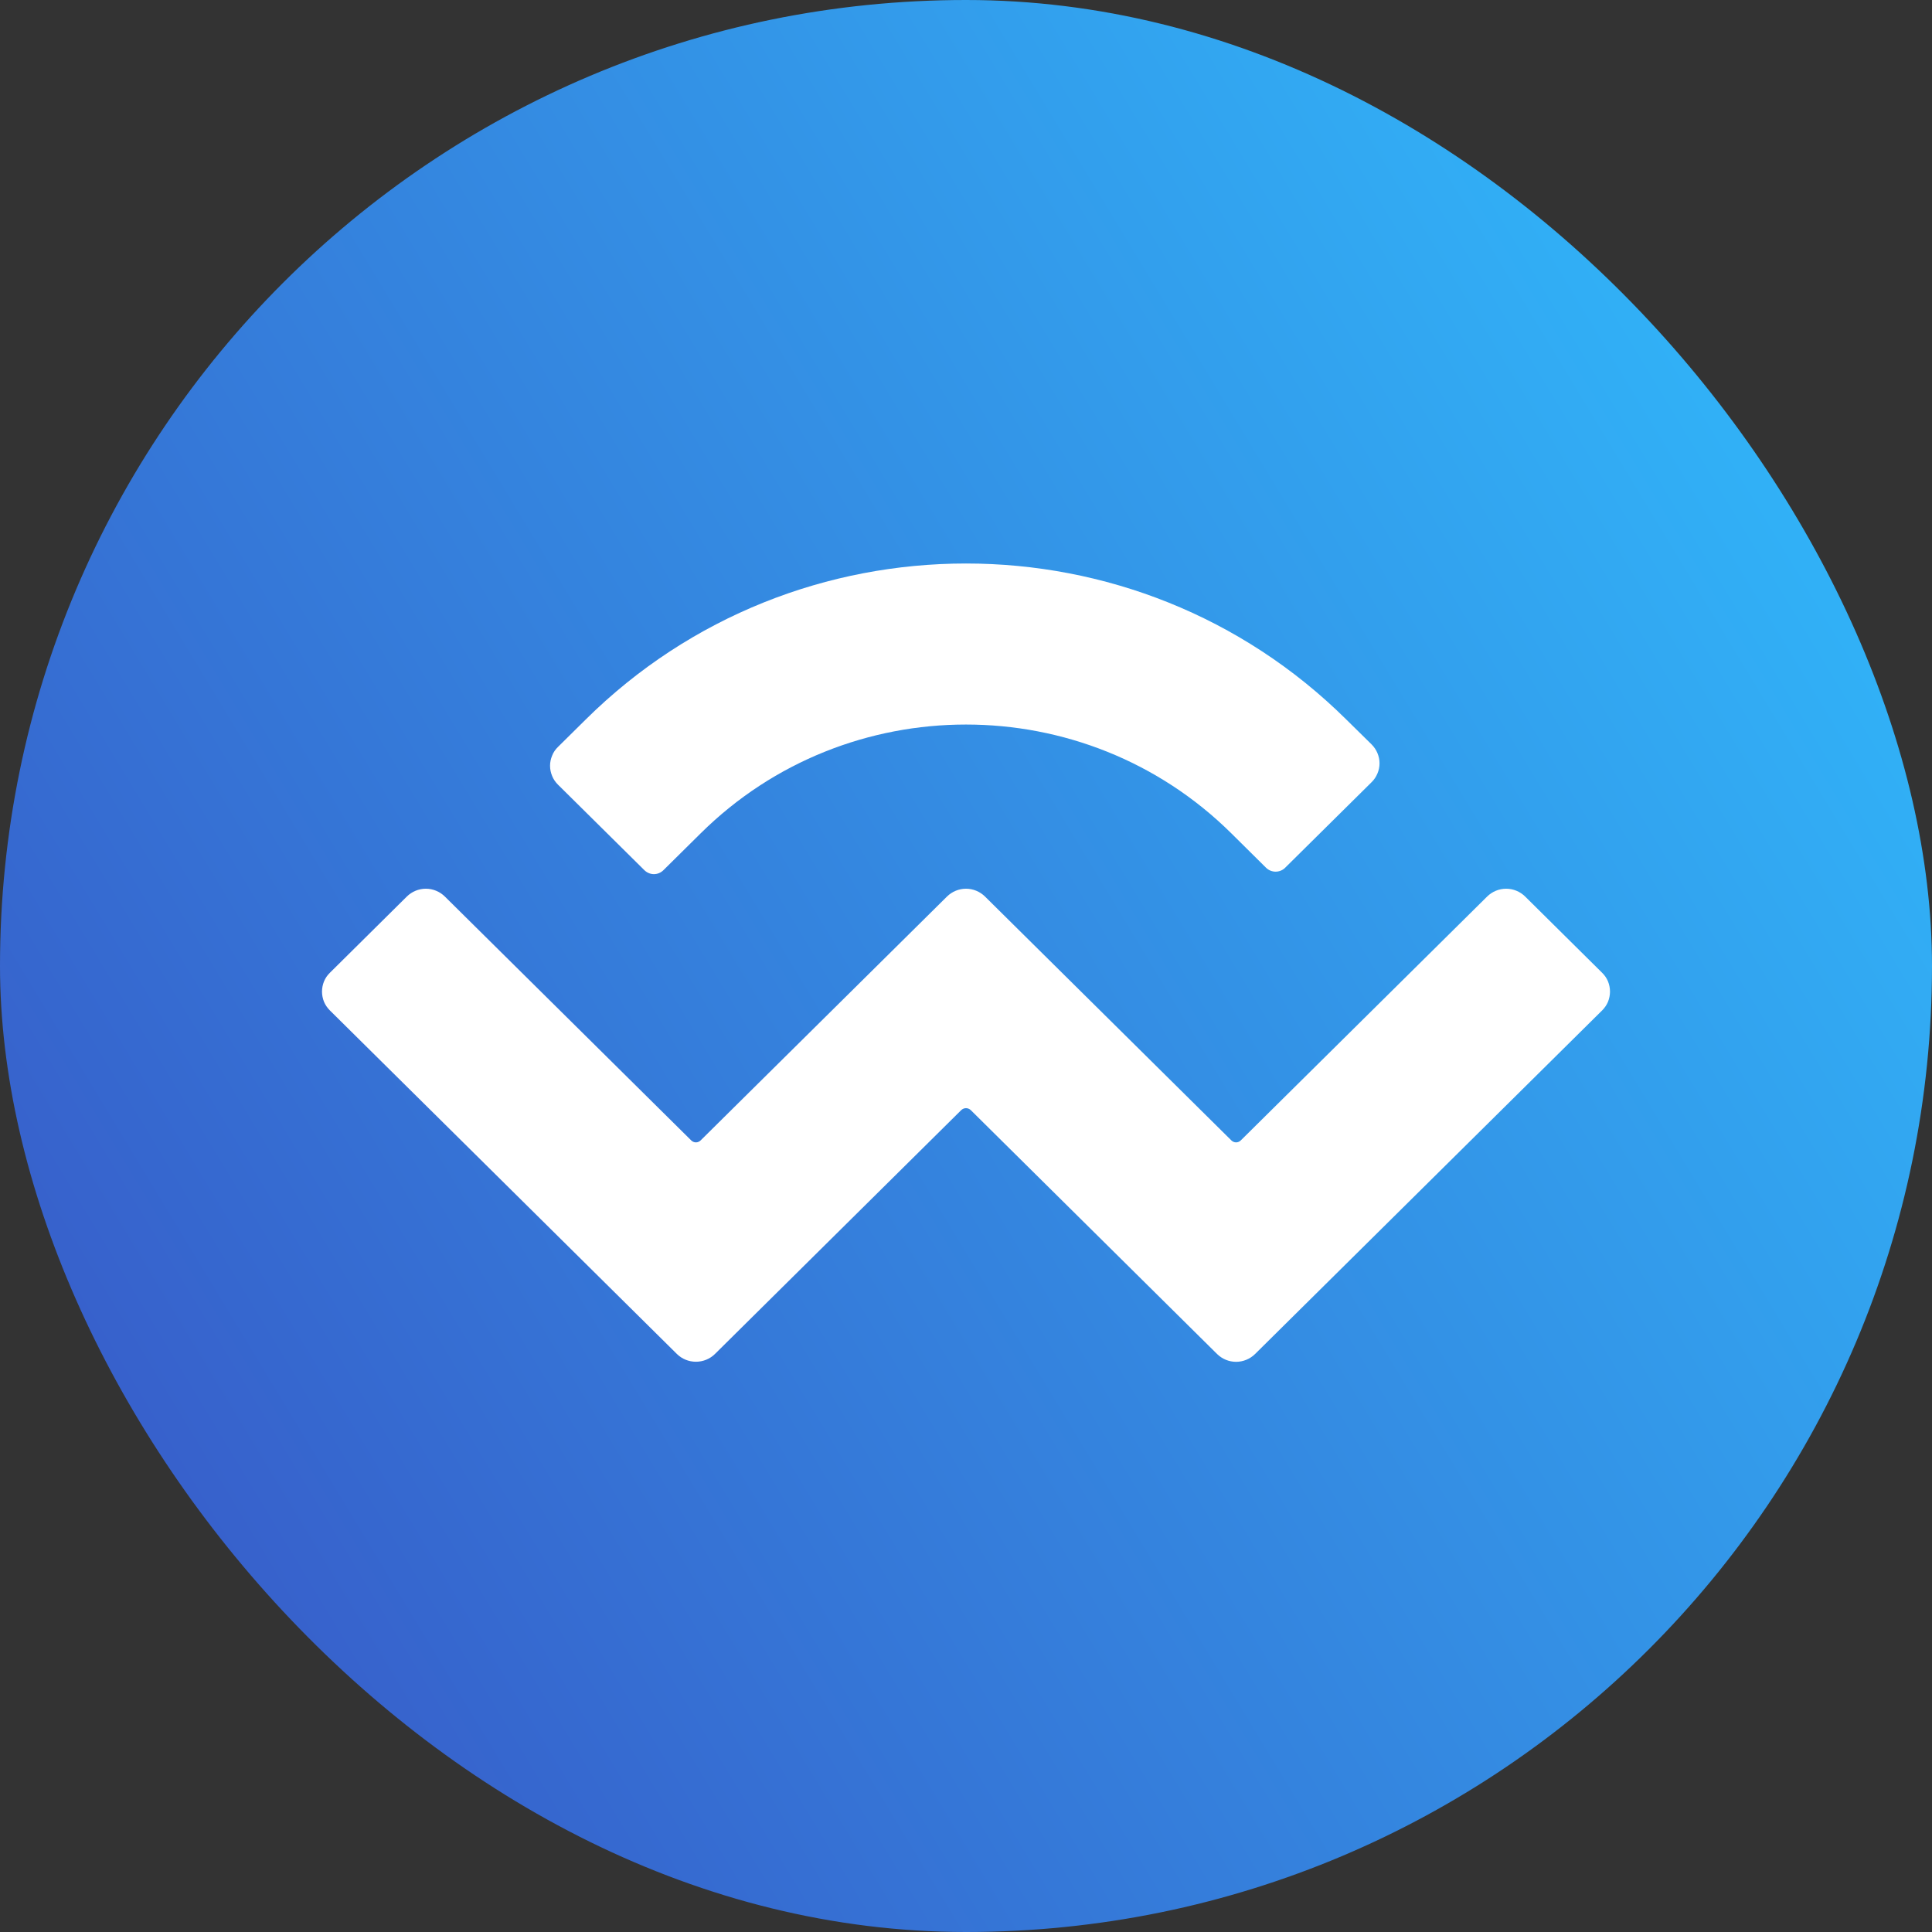
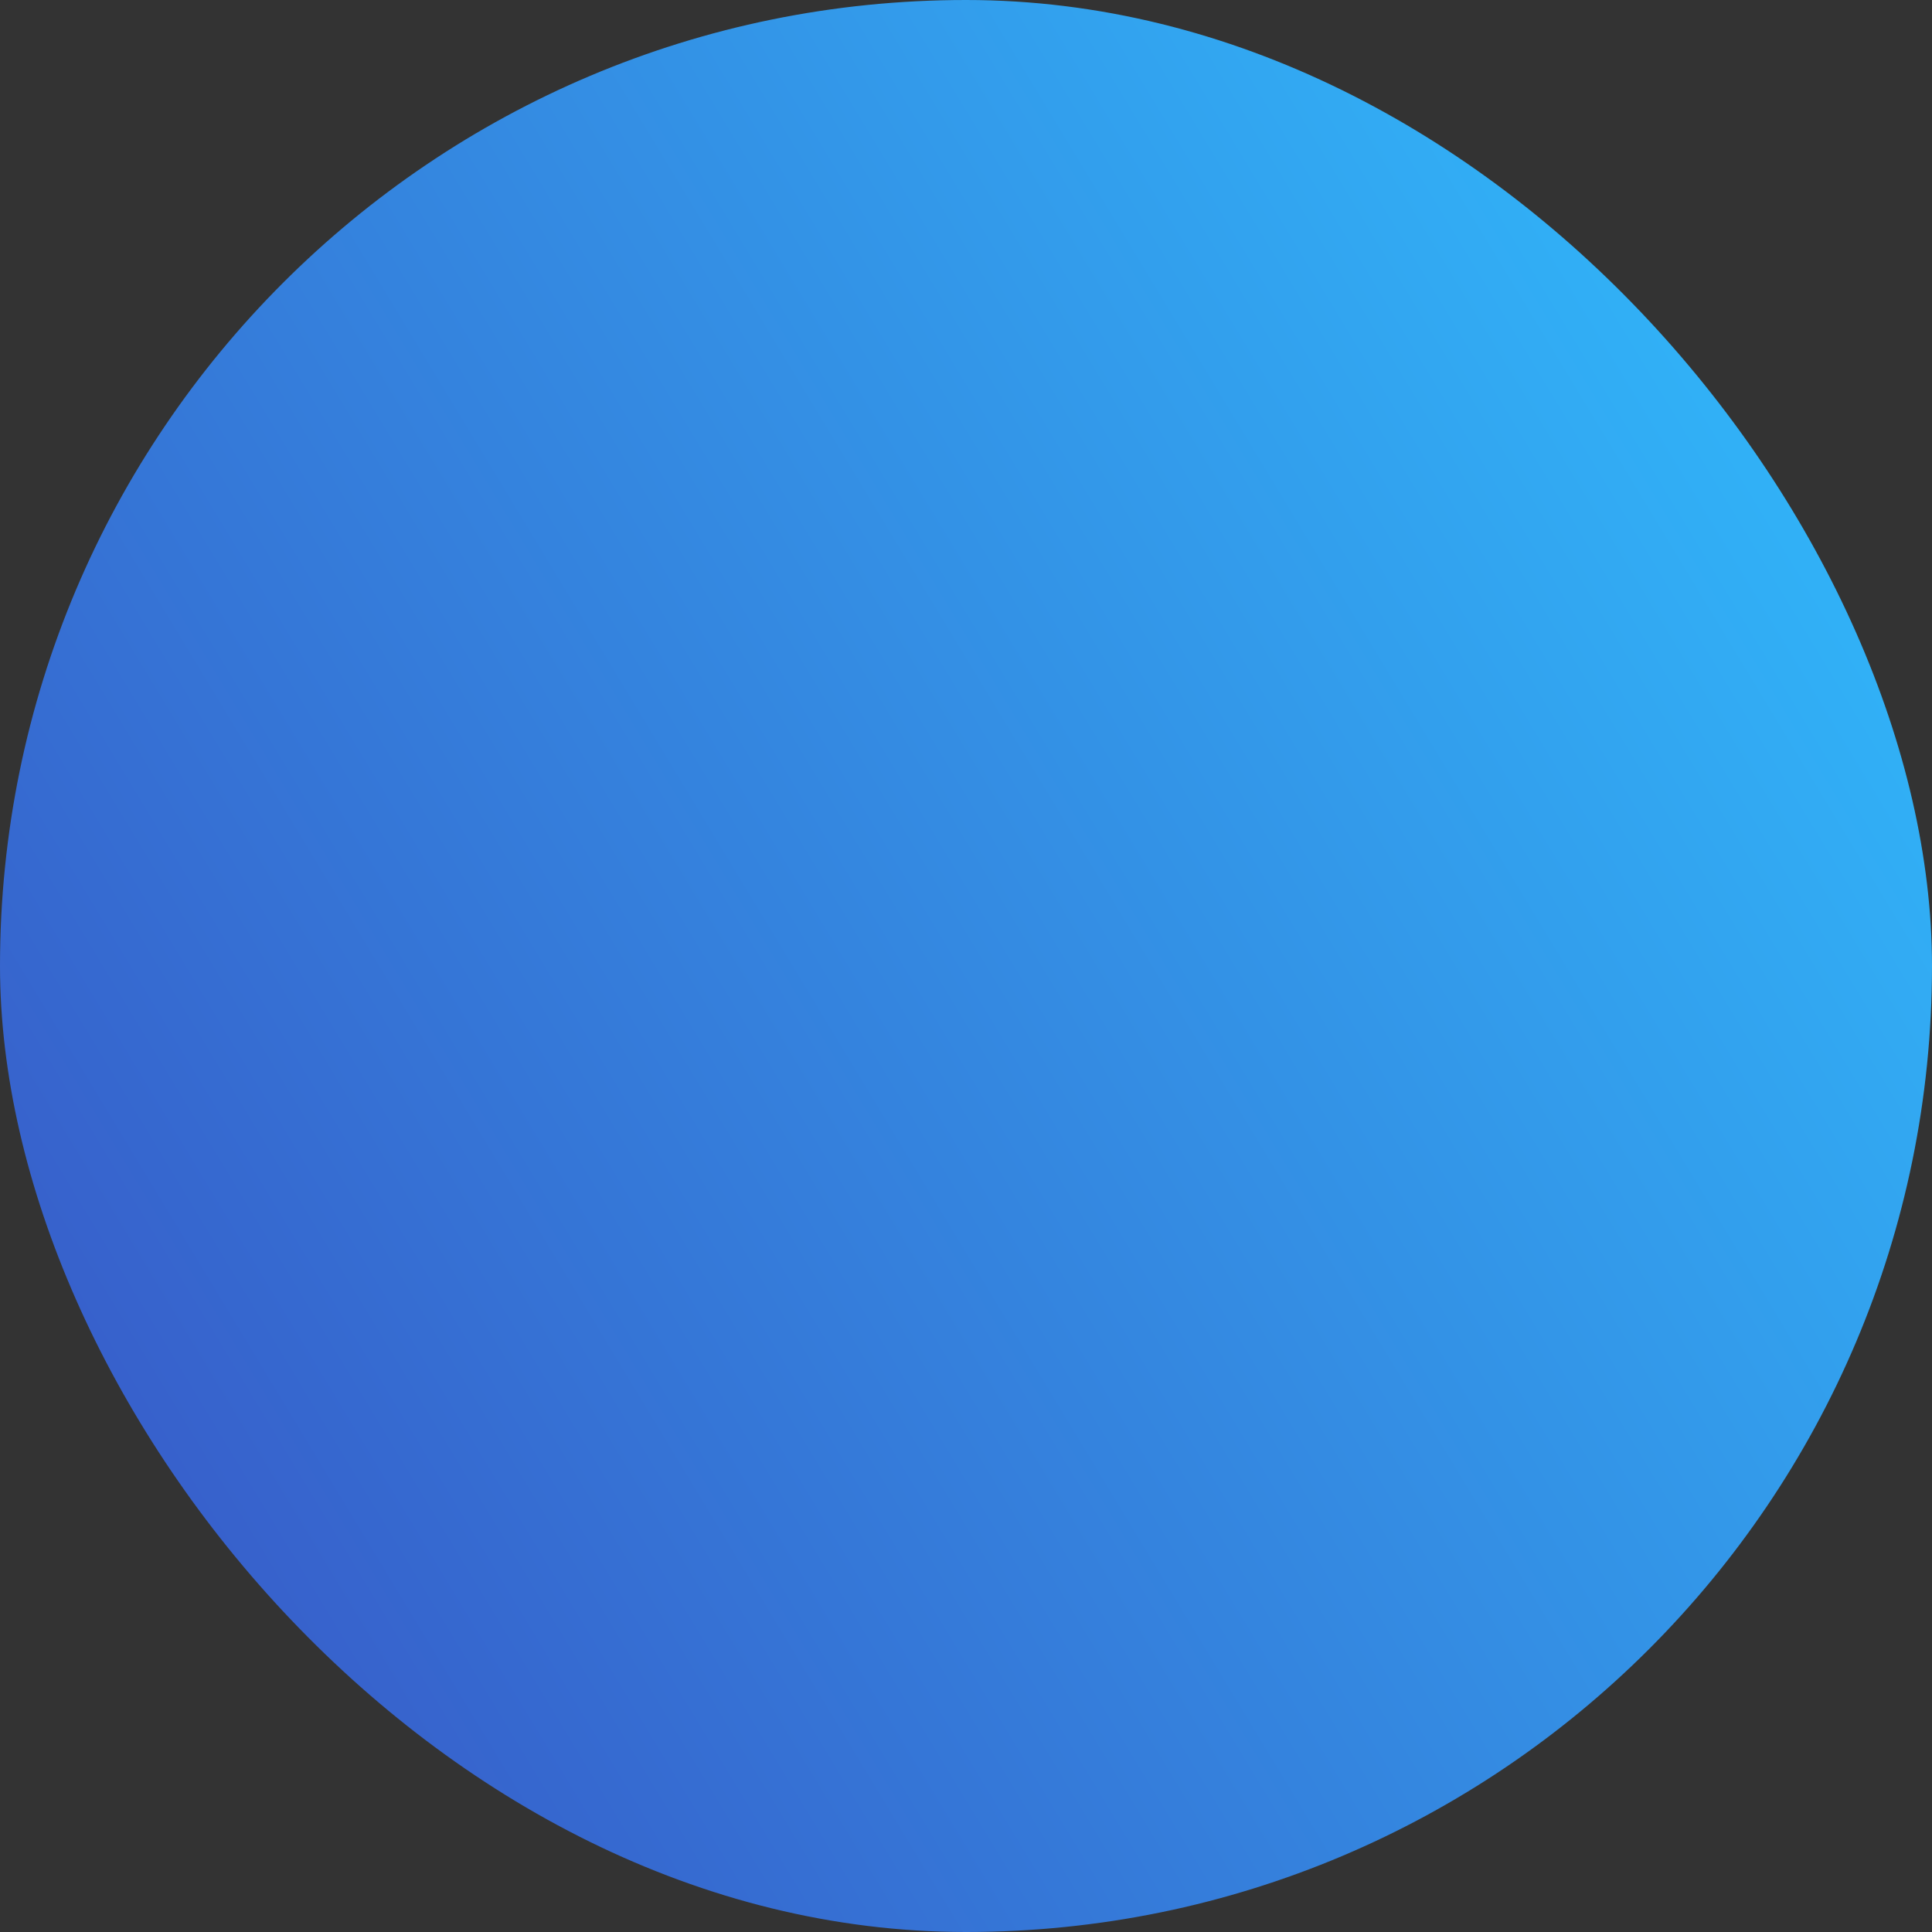
<svg xmlns="http://www.w3.org/2000/svg" width="24" height="24" viewBox="0 0 24 24" fill="none">
  <rect x="0" y="0" width="24" height="24" fill="#333333" stroke="none" />
  <rect width="24" height="24" rx="12" fill="url(#paint0_linear_95_19170)" />
  <g clip-path="url(#clip0_95_19170)">
-     <path d="M7.276 8.938C9.885 6.354 14.115 6.354 16.724 8.938L17.039 9.248C17.07 9.279 17.094 9.315 17.111 9.355C17.128 9.396 17.137 9.439 17.137 9.482C17.137 9.526 17.128 9.569 17.111 9.609C17.094 9.649 17.07 9.686 17.039 9.716L15.964 10.78C15.933 10.811 15.89 10.828 15.846 10.828C15.802 10.828 15.76 10.811 15.728 10.78L15.296 10.352C13.476 8.55 10.524 8.55 8.704 10.352L8.241 10.81C8.21 10.841 8.167 10.859 8.123 10.859C8.079 10.859 8.037 10.841 8.005 10.81L6.931 9.747C6.9 9.716 6.875 9.68 6.859 9.64C6.842 9.599 6.833 9.556 6.833 9.513C6.833 9.469 6.842 9.426 6.859 9.386C6.875 9.345 6.9 9.309 6.931 9.279L7.276 8.938ZM18.946 11.137L19.902 12.084C19.933 12.114 19.958 12.15 19.975 12.191C19.991 12.231 20 12.274 20 12.318C20 12.361 19.991 12.404 19.975 12.445C19.958 12.485 19.933 12.521 19.902 12.552L15.591 16.82C15.528 16.882 15.443 16.917 15.355 16.917C15.267 16.917 15.182 16.882 15.119 16.82L12.059 13.79C12.043 13.775 12.022 13.766 12 13.766C11.978 13.766 11.957 13.775 11.941 13.79L8.881 16.82C8.818 16.882 8.733 16.916 8.645 16.916C8.557 16.916 8.472 16.882 8.409 16.82L4.098 12.552C4.067 12.521 4.042 12.485 4.025 12.445C4.009 12.405 4 12.361 4 12.318C4 12.274 4.009 12.231 4.025 12.191C4.042 12.15 4.067 12.114 4.098 12.084L5.054 11.137C5.117 11.075 5.202 11.04 5.29 11.04C5.378 11.04 5.463 11.075 5.526 11.137L8.586 14.166C8.602 14.182 8.623 14.191 8.645 14.191C8.667 14.191 8.688 14.182 8.704 14.166L11.764 11.137C11.827 11.075 11.912 11.04 12 11.04C12.088 11.04 12.173 11.075 12.236 11.137L15.296 14.166C15.312 14.182 15.333 14.191 15.355 14.191C15.377 14.191 15.398 14.182 15.414 14.166L18.474 11.137C18.537 11.075 18.622 11.04 18.71 11.04C18.798 11.04 18.883 11.075 18.946 11.137Z" fill="white" />
-   </g>
+     </g>
  <defs>
    <linearGradient id="paint0_linear_95_19170" x1="0.027" y1="23.824" x2="28.152" y2="6.824" gradientUnits="userSpaceOnUse">
      <stop stop-color="#3851C3" />
      <stop offset="1" stop-color="#30C1FF" />
    </linearGradient>
    <clipPath id="clip0_95_19170">
      <rect width="16" height="10" fill="white" transform="translate(4 7)" />
    </clipPath>
  </defs>
</svg>